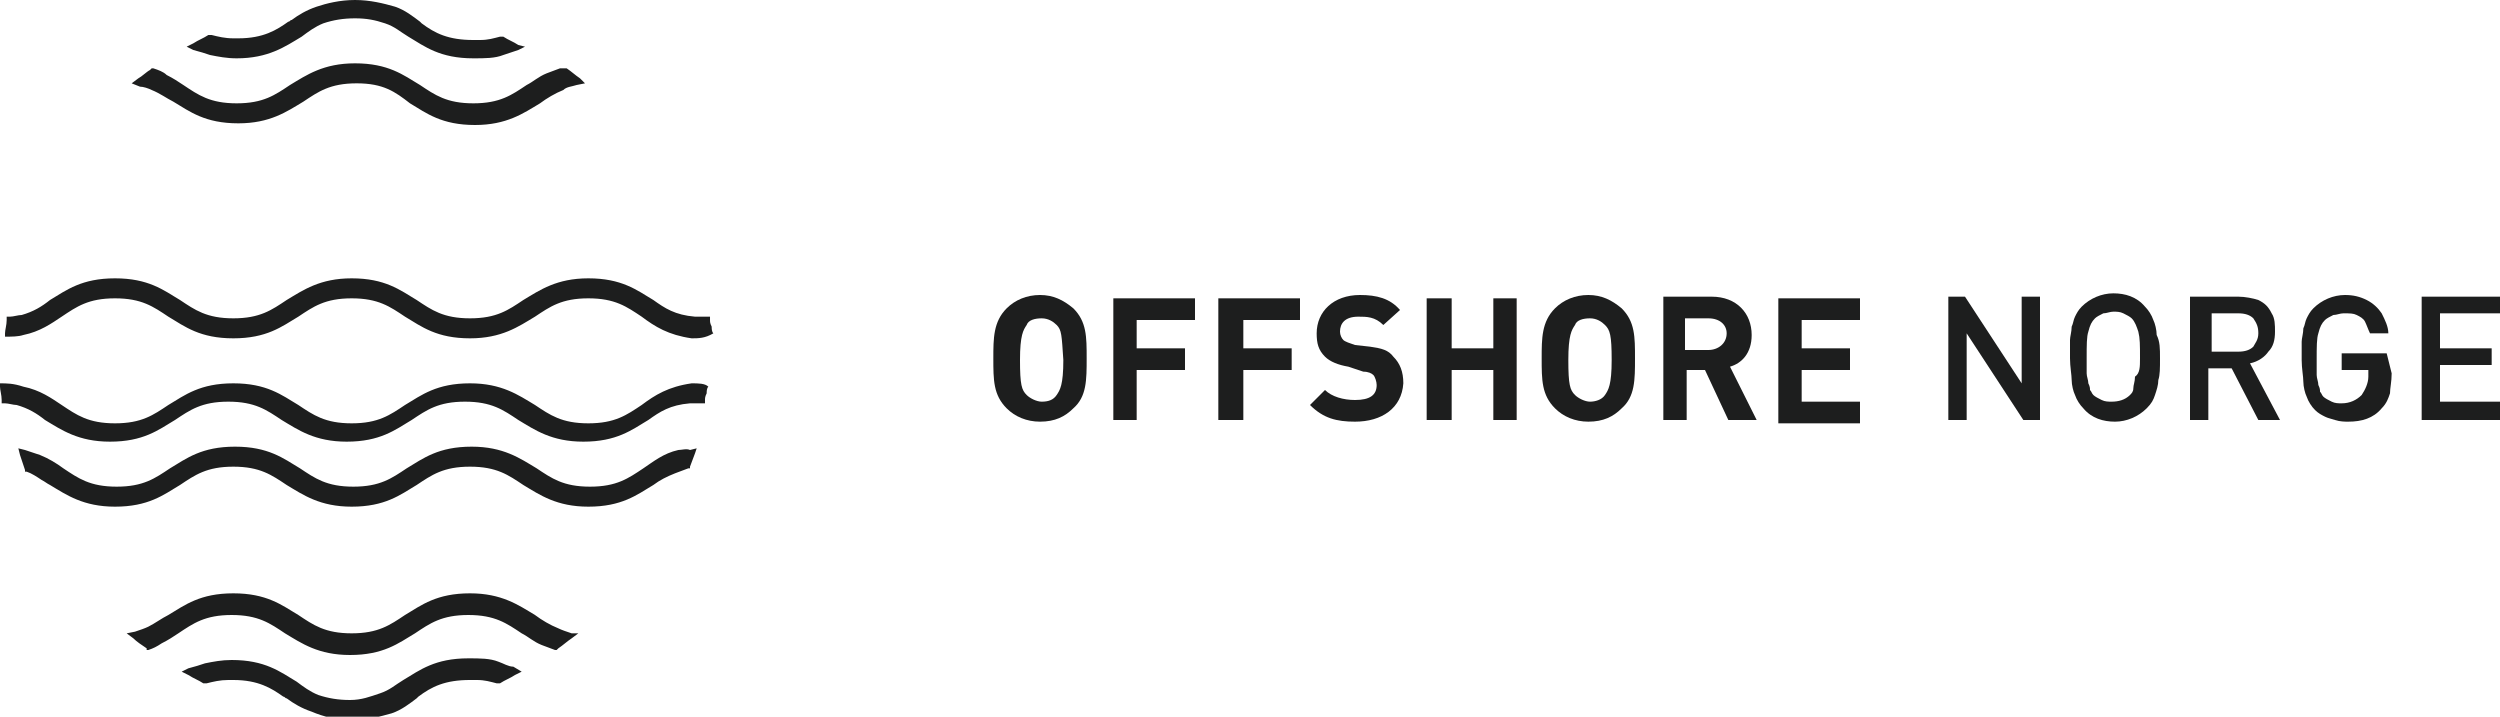
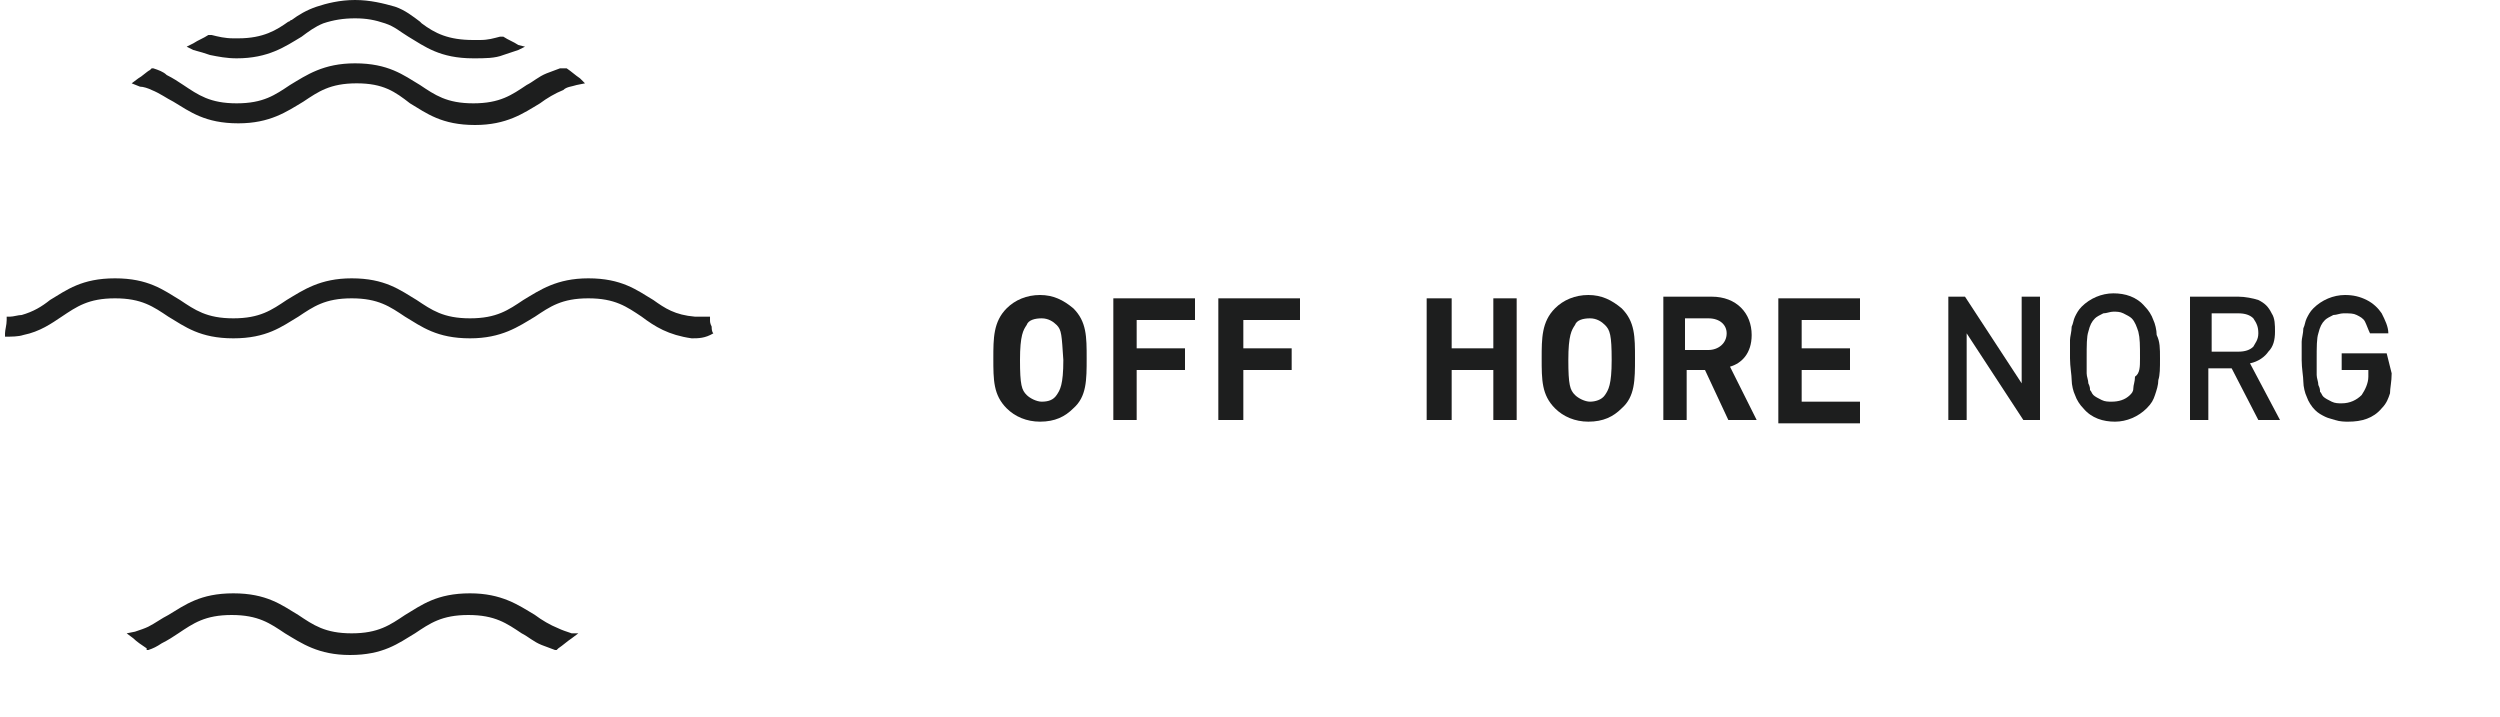
<svg xmlns="http://www.w3.org/2000/svg" version="1.1" id="Layer_1" x="0px" y="0px" width="150px" height="43px" viewBox="0 0 150 43" style="enable-background:new 0 0 150 43;" xml:space="preserve">
  <style type="text/css">
	.st0{fill:#1D1E1E;}
</style>
  <g id="Layer_2_00000023264596397549947370000005043715592956893623_">
</g>
  <g id="Layer_1_00000155144887821338295920000016287439512858198166_">
    <g>
-       <path class="st0" d="M41.5,23L41.5,23c-1.4,0.2-2.2,0.7-3,1.3c-0.9,0.6-1.6,1.1-3.2,1.1c-1.6,0-2.3-0.5-3.2-1.1    c-1-0.6-2-1.3-3.9-1.3c-2,0-2.9,0.7-3.9,1.3c-0.9,0.6-1.6,1.1-3.2,1.1c-1.6,0-2.3-0.5-3.2-1.1c-1-0.6-1.9-1.3-3.9-1.3    c-2,0-2.9,0.7-3.9,1.3c-0.9,0.6-1.6,1.1-3.2,1.1c-1.6,0-2.3-0.5-3.2-1.1c-0.6-0.4-1.3-0.9-2.3-1.1C0.8,23,0.4,23,0,23    c0,0.1,0,0.1,0,0.2c0,0.2,0.1,0.5,0.1,0.8l0,0.2l0.2,0c0.2,0,0.5,0.1,0.7,0.1c0.7,0.2,1.2,0.5,1.7,0.9c1,0.6,2,1.3,3.9,1.3    c2,0,2.9-0.7,3.9-1.3c0.9-0.6,1.6-1.1,3.2-1.1c1.6,0,2.3,0.5,3.2,1.1c1,0.6,2,1.3,3.9,1.3c2,0,2.9-0.7,3.9-1.3    c0.9-0.6,1.6-1.1,3.2-1.1c1.6,0,2.3,0.5,3.2,1.1c1,0.6,2,1.3,3.9,1.3c2,0,2.9-0.7,3.9-1.3c0.7-0.5,1.3-0.9,2.5-1    c0.2,0,0.5,0,0.7,0h0.2l0-0.2c0-0.1,0-0.2,0.1-0.4c0-0.1,0-0.3,0.1-0.4C42.3,23,41.9,23,41.5,23" />
-       <path class="st0" d="M29.9,39.7c-0.5-0.2-1.1-0.2-1.8-0.2c-2,0-2.9,0.7-3.9,1.3c-0.5,0.3-0.8,0.6-1.4,0.8S21.7,42,21,42    s-1.3-0.1-1.9-0.3c-0.5-0.2-0.9-0.5-1.3-0.8c-1-0.6-1.9-1.3-3.9-1.3c-0.6,0-1.1,0.1-1.6,0.2c-0.3,0.1-0.6,0.2-1,0.3l-0.4,0.2    l0.4,0.2c0.3,0.2,0.6,0.3,0.9,0.5l0.1,0l0.1,0c0.4-0.1,0.8-0.2,1.3-0.2h0.3c1.5,0,2.3,0.5,3,1c0.1,0,0.1,0.1,0.2,0.1    c0.4,0.3,0.9,0.6,1.5,0.8c0.7,0.3,1.5,0.5,2.4,0.5c0.9,0,1.7-0.2,2.4-0.4c0.6-0.2,1.1-0.6,1.5-0.9l0.1-0.1c0.8-0.6,1.6-1,3.1-1    h0.4c0.5,0,0.8,0.1,1.2,0.2l0.1,0l0.1,0c0.3-0.2,0.6-0.3,0.9-0.5l0.4-0.2L30.8,40C30.5,40,30.2,39.8,29.9,39.7" />
      <path class="st0" d="M30.2,3.3c-0.5,0.2-1.1,0.2-1.8,0.2c-2,0-2.9-0.7-3.9-1.3c-0.5-0.3-0.8-0.6-1.4-0.8S22,1.1,21.3,1.1    S20,1.2,19.4,1.4c-0.5,0.2-0.9,0.5-1.3,0.8c-1,0.6-2,1.3-3.9,1.3c-0.6,0-1.1-0.1-1.6-0.2c-0.3-0.1-0.6-0.2-1-0.3l-0.4-0.2l0.4-0.2    c0.3-0.2,0.6-0.3,0.9-0.5l0.1,0l0.1,0c0.4,0.1,0.8,0.2,1.3,0.2h0.3c1.5,0,2.3-0.5,3-1c0.1,0,0.1-0.1,0.2-0.1    c0.4-0.3,0.9-0.6,1.5-0.8C19.6,0.2,20.4,0,21.3,0c0.9,0,1.7,0.2,2.4,0.4c0.6,0.2,1.1,0.6,1.5,0.9l0.1,0.1c0.8,0.6,1.6,1,3.1,1h0.4    c0.5,0,0.8-0.1,1.2-0.2l0.1,0l0.1,0c0.3,0.2,0.6,0.3,0.9,0.5l0.4,0.1L31.1,3C30.8,3.1,30.5,3.2,30.2,3.3" />
      <path class="st0" d="M41.5,20.3L41.5,20.3c-1.4-0.2-2.2-0.7-3-1.3c-0.9-0.6-1.6-1.1-3.2-1.1c-1.6,0-2.3,0.5-3.2,1.1    c-1,0.6-2,1.3-3.9,1.3c-2,0-2.9-0.7-3.9-1.3c-0.9-0.6-1.6-1.1-3.2-1.1c-1.6,0-2.3,0.5-3.2,1.1c-1,0.6-1.9,1.3-3.9,1.3    c-2,0-2.9-0.7-3.9-1.3c-0.9-0.6-1.6-1.1-3.2-1.1s-2.3,0.5-3.2,1.1c-0.6,0.4-1.3,0.9-2.3,1.1c-0.3,0.1-0.7,0.1-1.1,0.1    c0-0.1,0-0.1,0-0.2c0-0.2,0.1-0.5,0.1-0.8l0-0.2l0.2,0c0.2,0,0.5-0.1,0.7-0.1c0.7-0.2,1.2-0.5,1.7-0.9c1-0.6,1.9-1.3,3.9-1.3    c2,0,2.9,0.7,3.9,1.3c0.9,0.6,1.6,1.1,3.2,1.1c1.6,0,2.3-0.5,3.2-1.1c1-0.6,2-1.3,3.9-1.3c2,0,2.9,0.7,3.9,1.3    c0.9,0.6,1.6,1.1,3.2,1.1c1.6,0,2.3-0.5,3.2-1.1c1-0.6,2-1.3,3.9-1.3c2,0,2.9,0.7,3.9,1.3c0.7,0.5,1.3,0.9,2.5,1    c0.2,0,0.5,0,0.7,0h0.2l0,0.2c0,0.1,0,0.2,0.1,0.4c0,0.1,0,0.3,0.1,0.4C42.3,20.3,41.9,20.3,41.5,20.3" />
      <path class="st0" d="M33.5,37.7c-0.5-0.2-1-0.5-1.4-0.8c-1-0.6-2-1.3-3.9-1.3c-2,0-2.9,0.7-3.9,1.3c-0.9,0.6-1.6,1.1-3.2,1.1    c-1.6,0-2.3-0.5-3.2-1.1c-1-0.6-1.9-1.3-3.9-1.3c-2,0-2.9,0.7-3.9,1.3c-0.4,0.2-0.8,0.5-1.2,0.7c-0.2,0.1-0.5,0.2-0.8,0.3L7.6,38    L8,38.3c0.2,0.2,0.5,0.4,0.8,0.6L8.8,39l0.1,0c0.3-0.1,0.5-0.2,0.8-0.4c0.4-0.2,0.7-0.4,1-0.6c0.9-0.6,1.6-1.1,3.2-1.1    c1.6,0,2.3,0.5,3.2,1.1c1,0.6,2,1.3,3.9,1.3c2,0,2.9-0.7,3.9-1.3c0.9-0.6,1.6-1.1,3.2-1.1c1.6,0,2.3,0.5,3.2,1.1    c0.4,0.2,0.7,0.5,1.2,0.7c0.3,0.1,0.5,0.2,0.8,0.3l0.1,0l0.1-0.1c0.3-0.2,0.5-0.4,0.8-0.6l0.4-0.3L34.3,38    C34,37.9,33.7,37.8,33.5,37.7" />
      <path class="st0" d="M33.8,5.4c-0.5,0.2-1,0.5-1.4,0.8c-1,0.6-2,1.3-3.9,1.3c-2,0-2.9-0.7-3.9-1.3C23.7,5.5,23,5,21.4,5    c-1.6,0-2.3,0.5-3.2,1.1c-1,0.6-2,1.3-3.9,1.3c-2,0-2.9-0.7-3.9-1.3C10,5.9,9.6,5.6,9.1,5.4C8.9,5.3,8.6,5.2,8.4,5.2L7.9,5    l0.4-0.3C8.5,4.6,8.8,4.3,9,4.2l0.1-0.1l0.1,0C9.5,4.2,9.8,4.3,10,4.5c0.4,0.2,0.7,0.4,1,0.6c0.9,0.6,1.6,1.1,3.2,1.1    c1.6,0,2.3-0.5,3.2-1.1c1-0.6,2-1.3,3.9-1.3c2,0,2.9,0.7,3.9,1.3c0.9,0.6,1.6,1.1,3.2,1.1c1.6,0,2.3-0.5,3.2-1.1    c0.4-0.2,0.7-0.5,1.2-0.7c0.3-0.1,0.5-0.2,0.8-0.3l0.1,0L34,4.1c0.3,0.2,0.5,0.4,0.8,0.6L35.1,5l-0.5,0.1    C34.3,5.2,34,5.2,33.8,5.4" />
-       <path class="st0" d="M40.7,27c-0.9,0.2-1.5,0.7-2.1,1.1l0.1,0.2l-0.1-0.2c-0.9,0.6-1.6,1.1-3.2,1.1c-1.6,0-2.3-0.5-3.2-1.1    c-1-0.6-2-1.3-3.9-1.3c-2,0-2.9,0.7-3.9,1.3c-0.9,0.6-1.6,1.1-3.2,1.1c-1.6,0-2.3-0.5-3.2-1.1c-1-0.6-1.9-1.3-3.9-1.3    c-2,0-2.9,0.7-3.9,1.3c-0.9,0.6-1.6,1.1-3.2,1.1c-1.6,0-2.3-0.5-3.2-1.1c-0.4-0.3-0.9-0.6-1.4-0.8c-0.3-0.1-0.6-0.2-0.9-0.3    l-0.4-0.1l0.1,0.4c0.1,0.3,0.2,0.6,0.3,0.9l0,0.1l0.1,0c0.3,0.1,0.6,0.3,0.9,0.5c0.2,0.1,0.3,0.2,0.5,0.3c1,0.6,2,1.3,3.9,1.3    c2,0,2.9-0.7,3.9-1.3c0.9-0.6,1.6-1.1,3.2-1.1c1.6,0,2.3,0.5,3.2,1.1c1,0.6,2,1.3,3.9,1.3c2,0,2.9-0.7,3.9-1.3    c0.9-0.6,1.6-1.1,3.2-1.1c1.6,0,2.3,0.5,3.2,1.1c1,0.6,2,1.3,3.9,1.3c2,0,2.9-0.7,3.9-1.3c0.4-0.3,0.8-0.5,1.3-0.7    c0.3-0.1,0.5-0.2,0.8-0.3l0.1,0l0-0.1c0.1-0.3,0.2-0.5,0.3-0.8l0.1-0.3l-0.4,0.1C41.2,26.9,40.9,27,40.7,27" />
      <path class="st0" d="M63.4,19.5c-0.2-0.2-0.5-0.4-0.9-0.4c-0.4,0-0.8,0.1-0.9,0.4c-0.2,0.3-0.4,0.6-0.4,2.1s0.1,1.8,0.4,2.1    c0.2,0.2,0.6,0.4,0.9,0.4c0.4,0,0.7-0.1,0.9-0.4c0.2-0.3,0.4-0.6,0.4-2.1C63.7,20.1,63.7,19.8,63.4,19.5 M64.4,24.5    c-0.5,0.5-1.1,0.8-2,0.8c-0.8,0-1.5-0.3-2-0.8c-0.8-0.8-0.8-1.7-0.8-3c0-1.2,0-2.2,0.8-3c0.5-0.5,1.2-0.8,2-0.8s1.4,0.3,2,0.8    c0.8,0.8,0.8,1.7,0.8,3C65.2,22.8,65.2,23.8,64.4,24.5" />
      <polygon class="st0" points="68.2,19.1 68.2,20.9 71.1,20.9 71.1,22.2 68.2,22.2 68.2,25.2 66.8,25.2 66.8,17.9 71.7,17.9     71.7,19.2 68.2,19.2   " />
      <polygon class="st0" points="74.6,19.1 74.6,20.9 77.5,20.9 77.5,22.2 74.6,22.2 74.6,25.2 73.1,25.2 73.1,17.9 78,17.9 78,19.2     74.6,19.2   " />
-       <path class="st0" d="M81.3,25.3c-1.1,0-1.9-0.2-2.7-1l0.9-0.9c0.4,0.4,1.1,0.6,1.8,0.6c0.9,0,1.3-0.3,1.3-0.9    c0-0.2-0.1-0.5-0.2-0.6c-0.1-0.1-0.3-0.2-0.6-0.2L80.9,22c-0.6-0.1-1.1-0.3-1.4-0.6C79.1,21,79,20.6,79,20c0-1.3,1-2.3,2.6-2.3    c1,0,1.8,0.2,2.4,0.9L83,19.5C82.5,19,82,19,81.5,19c-0.8,0-1.1,0.4-1.1,0.9c0,0.2,0.1,0.4,0.2,0.5c0.1,0.1,0.4,0.2,0.7,0.3    l0.9,0.1c0.7,0.1,1.1,0.2,1.4,0.6c0.4,0.4,0.6,0.9,0.6,1.6C84.1,24.5,82.9,25.3,81.3,25.3" />
      <polygon class="st0" points="89.6,25.2 89.6,22.2 87.1,22.2 87.1,25.2 85.6,25.2 85.6,17.9 87.1,17.9 87.1,20.9 89.6,20.9     89.6,17.9 91,17.9 91,25.2   " />
      <path class="st0" d="M96.3,19.5c-0.2-0.2-0.5-0.4-0.9-0.4c-0.4,0-0.8,0.1-0.9,0.4c-0.2,0.3-0.4,0.6-0.4,2.1s0.1,1.8,0.4,2.1    c0.2,0.2,0.6,0.4,0.9,0.4s0.7-0.1,0.9-0.4c0.2-0.3,0.4-0.6,0.4-2.1C96.7,20.1,96.6,19.8,96.3,19.5 M97.3,24.5    c-0.5,0.5-1.1,0.8-2,0.8c-0.8,0-1.5-0.3-2-0.8c-0.8-0.8-0.8-1.7-0.8-3c0-1.2,0-2.2,0.8-3c0.5-0.5,1.2-0.8,2-0.8s1.4,0.3,2,0.8    c0.8,0.8,0.8,1.7,0.8,3S98.1,23.8,97.3,24.5" />
      <path class="st0" d="M102.5,19.1h-1.4v1.9h1.4c0.6,0,1.1-0.4,1.1-1C103.6,19.5,103.2,19.1,102.5,19.1 M103.7,25.2l-1.4-3h-1.1v3    h-1.4v-7.4h2.9c1.5,0,2.4,1,2.4,2.3c0,1.1-0.6,1.7-1.3,1.9l1.6,3.2C105.3,25.2,103.7,25.2,103.7,25.2z" />
      <polygon class="st0" points="106.7,25.2 106.7,17.9 111.6,17.9 111.6,19.2 108.1,19.2 108.1,20.9 111,20.9 111,22.2 108.1,22.2     108.1,24.1 111.6,24.1 111.6,25.4 106.7,25.4   " />
      <polygon class="st0" points="122.4,25.2 121.4,25.2 118,20 118,25.2 116.9,25.2 116.9,17.8 117.9,17.8 121.3,23 121.3,17.8     122.4,17.8   " />
      <path class="st0" d="M128.4,21.5c0-0.8,0-1.2-0.1-1.6c-0.1-0.3-0.2-0.6-0.4-0.8c-0.1-0.1-0.3-0.2-0.5-0.3s-0.4-0.1-0.6-0.1    c-0.2,0-0.4,0.1-0.6,0.1c-0.2,0.1-0.4,0.2-0.5,0.3c-0.2,0.2-0.3,0.4-0.4,0.8c-0.1,0.3-0.1,0.8-0.1,1.6v0.9c0,0.2,0.1,0.4,0.1,0.6    c0.1,0.2,0.1,0.3,0.1,0.4c0.1,0.1,0.1,0.2,0.2,0.3c0.1,0.1,0.3,0.2,0.5,0.3s0.4,0.1,0.6,0.1c0.4,0,0.8-0.1,1.1-0.4    c0.1-0.1,0.2-0.2,0.2-0.4s0.1-0.4,0.1-0.7C128.4,22.4,128.4,22,128.4,21.5 M129.6,21.5c0,0.6,0,1-0.1,1.3c0,0.3-0.1,0.6-0.2,0.9    s-0.2,0.5-0.5,0.8c-0.5,0.5-1.2,0.8-1.9,0.8s-1.4-0.2-1.9-0.8c-0.2-0.2-0.4-0.5-0.5-0.8c-0.1-0.2-0.2-0.6-0.2-0.9    s-0.1-0.8-0.1-1.3v-1.1c0-0.2,0.1-0.5,0.1-0.8c0.1-0.2,0.1-0.4,0.2-0.6c0.1-0.2,0.2-0.4,0.4-0.6c0.5-0.5,1.2-0.8,1.9-0.8    s1.4,0.2,1.9,0.8c0.2,0.2,0.4,0.5,0.5,0.8c0.1,0.2,0.2,0.6,0.2,0.9C129.6,20.5,129.6,20.9,129.6,21.5" />
      <path class="st0" d="M135.5,20c0-0.4-0.1-0.6-0.3-0.9c-0.2-0.2-0.5-0.3-0.9-0.3h-1.6v2.3h1.6c0.4,0,0.7-0.1,0.9-0.3    C135.3,20.6,135.5,20.4,135.5,20 M136.8,25.2h-1.3l-1.6-3.1h-1.4v3.1h-1.1v-7.4h2.9c0.4,0,0.9,0.1,1.2,0.2    c0.4,0.2,0.6,0.4,0.8,0.8c0.2,0.3,0.2,0.7,0.2,1.1c0,0.5-0.1,0.9-0.4,1.2c-0.2,0.3-0.6,0.6-1.1,0.7L136.8,25.2z" />
      <path class="st0" d="M143.5,22.4c0,0.5-0.1,0.9-0.1,1.2c-0.1,0.3-0.2,0.6-0.5,0.9c-0.5,0.6-1.2,0.8-2,0.8c-0.2,0-0.5,0-0.8-0.1    s-0.4-0.1-0.6-0.2c-0.2-0.1-0.4-0.2-0.6-0.4c-0.2-0.2-0.4-0.5-0.5-0.8c-0.1-0.2-0.2-0.6-0.2-0.9c0-0.3-0.1-0.8-0.1-1.3v-1.1    c0-0.2,0.1-0.5,0.1-0.8c0.1-0.2,0.1-0.4,0.2-0.6c0.1-0.2,0.2-0.4,0.4-0.6c0.5-0.5,1.2-0.8,1.9-0.8c0.5,0,0.9,0.1,1.3,0.3    c0.4,0.2,0.7,0.5,0.9,0.8c0.2,0.4,0.4,0.8,0.4,1.2h-1.1c-0.1-0.2-0.2-0.5-0.3-0.7c-0.1-0.2-0.3-0.3-0.5-0.4    c-0.2-0.1-0.4-0.1-0.8-0.1c-0.2,0-0.4,0.1-0.6,0.1c-0.2,0.1-0.4,0.2-0.5,0.3c-0.2,0.2-0.3,0.4-0.4,0.8c-0.1,0.3-0.1,0.8-0.1,1.6    v0.9c0,0.2,0.1,0.4,0.1,0.6c0.1,0.2,0.1,0.3,0.1,0.4c0.1,0.1,0.1,0.2,0.2,0.3c0.1,0.1,0.3,0.2,0.5,0.3s0.4,0.1,0.6,0.1    c0.5,0,0.9-0.2,1.2-0.5c0.2-0.3,0.4-0.7,0.4-1.1v-0.4h-1.6v-1h2.7L143.5,22.4L143.5,22.4L143.5,22.4z" />
-       <polygon class="st0" points="150,25.2 145.3,25.2 145.3,17.8 150,17.8 150,18.8 146.4,18.8 146.4,20.9 149.5,20.9 149.5,21.9     146.4,21.9 146.4,24.1 150,24.1   " />
    </g>
  </g>
</svg>